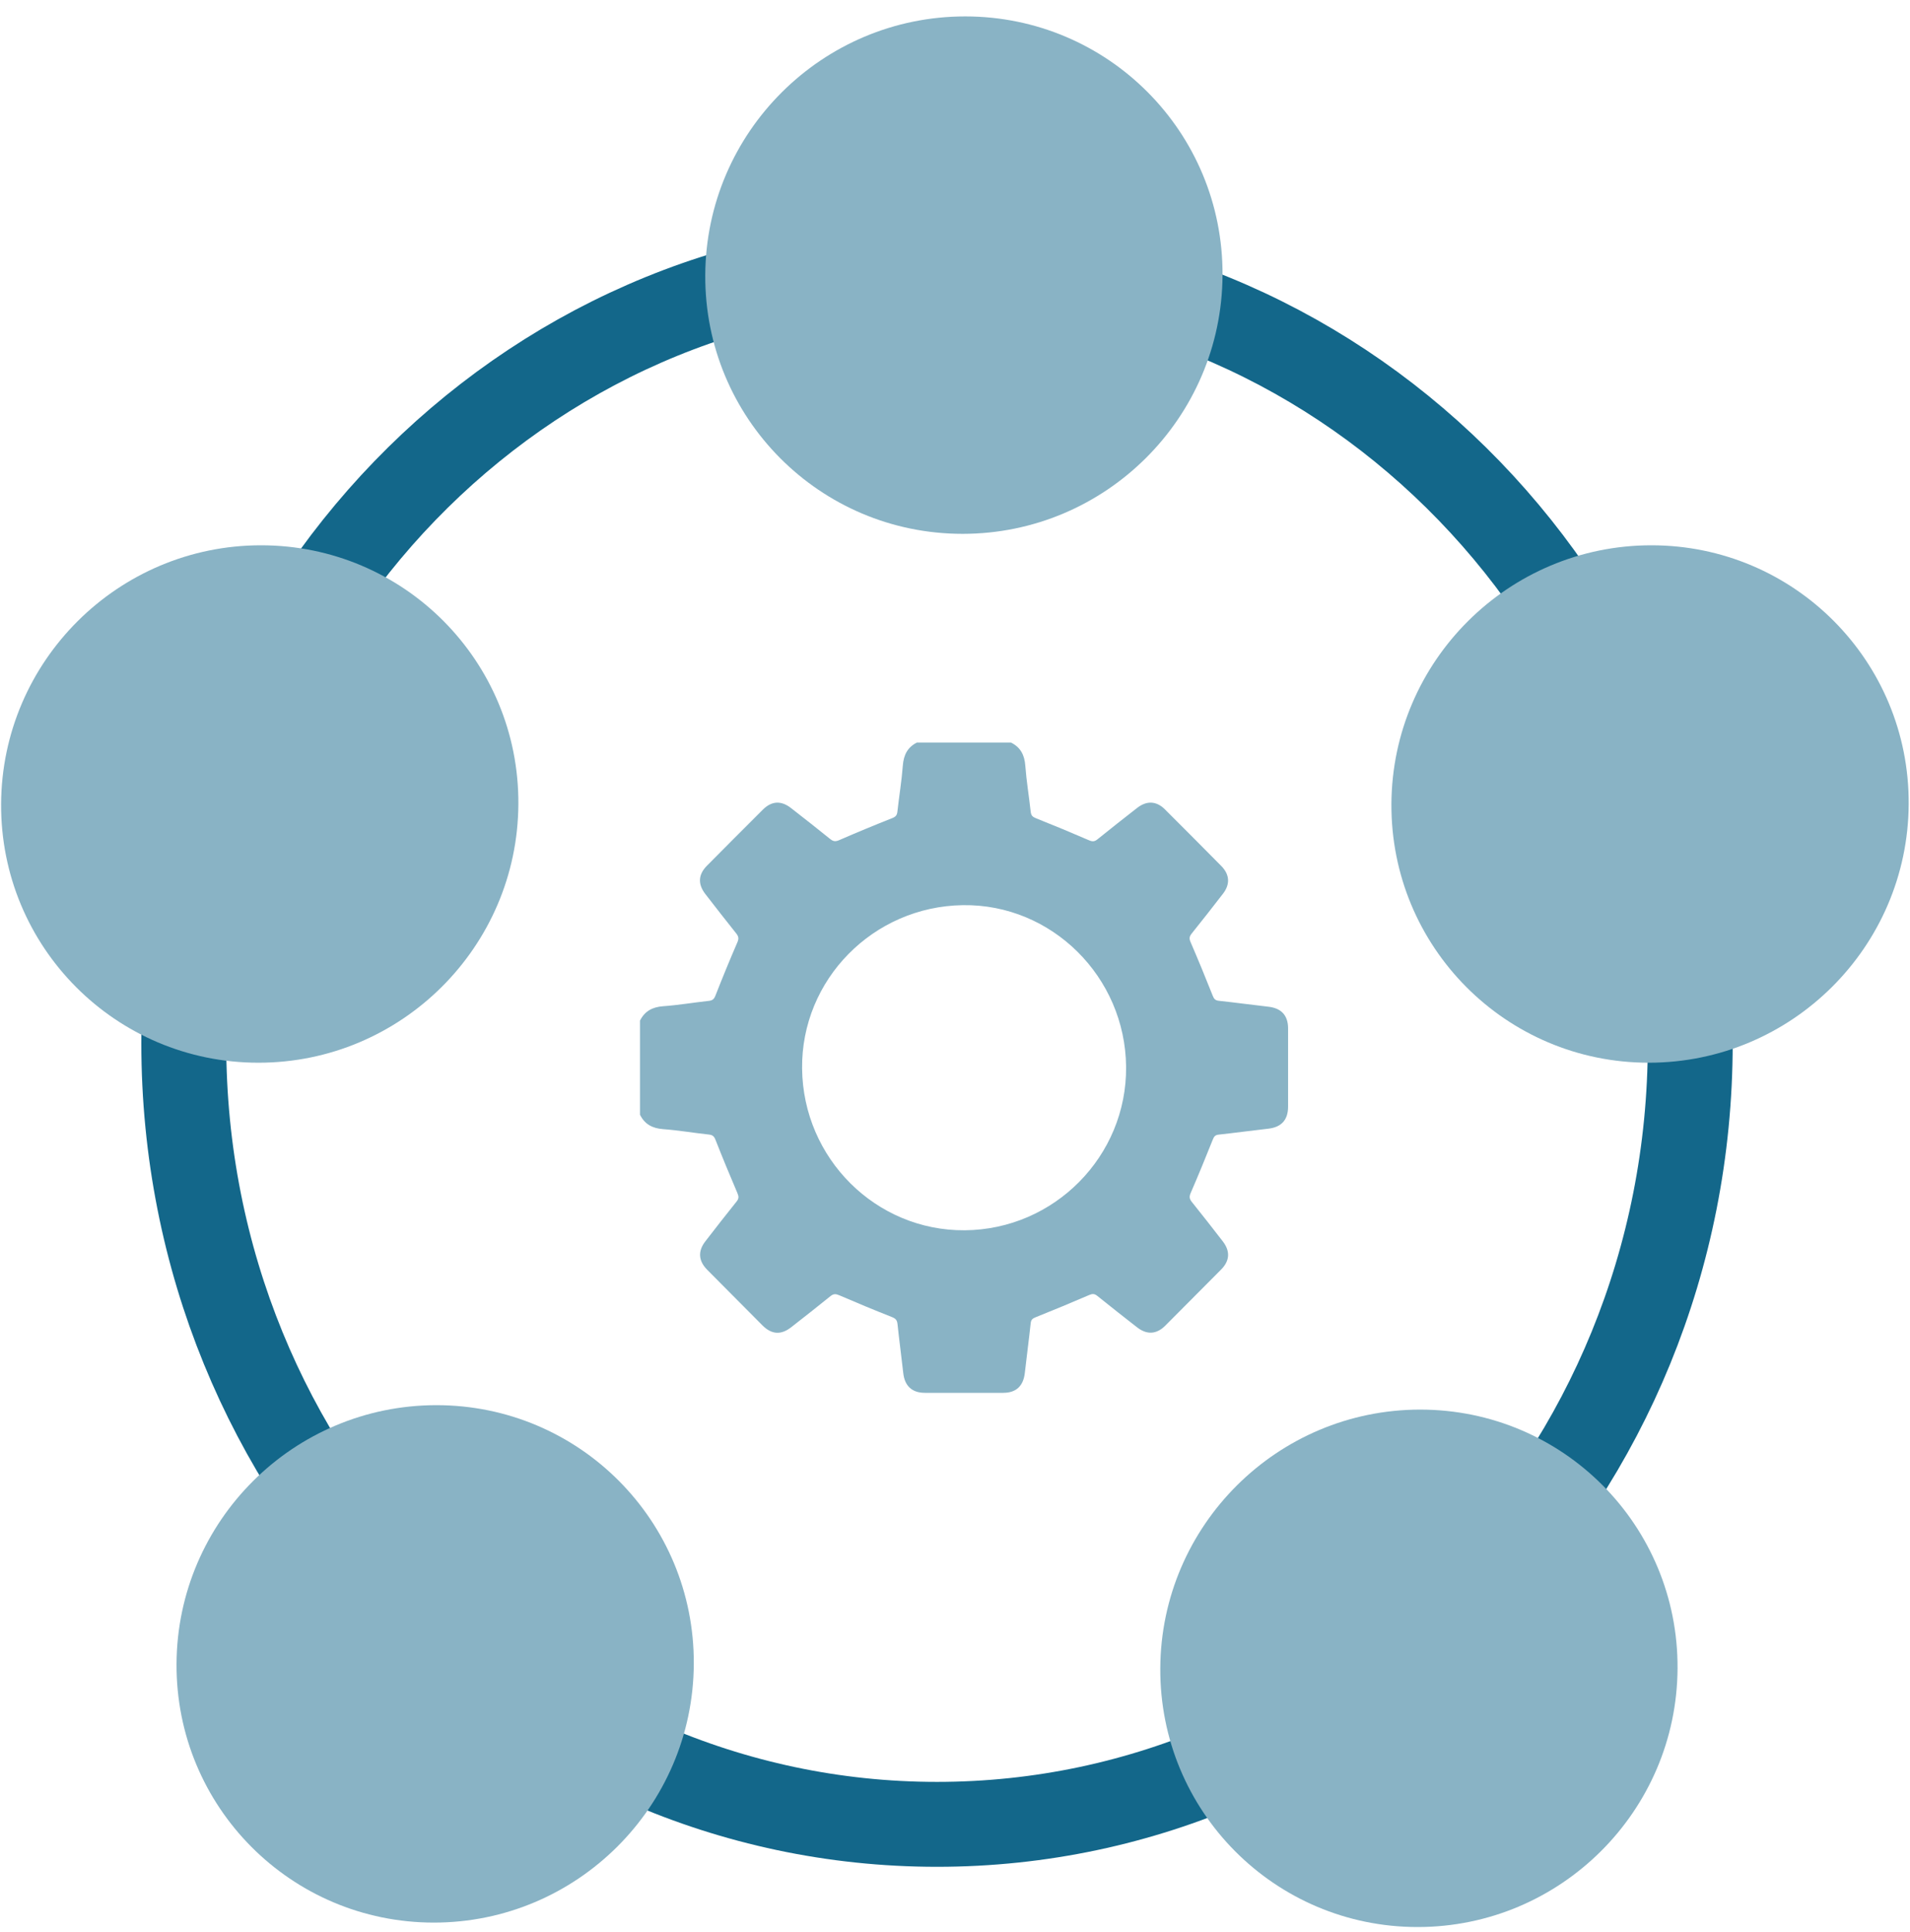
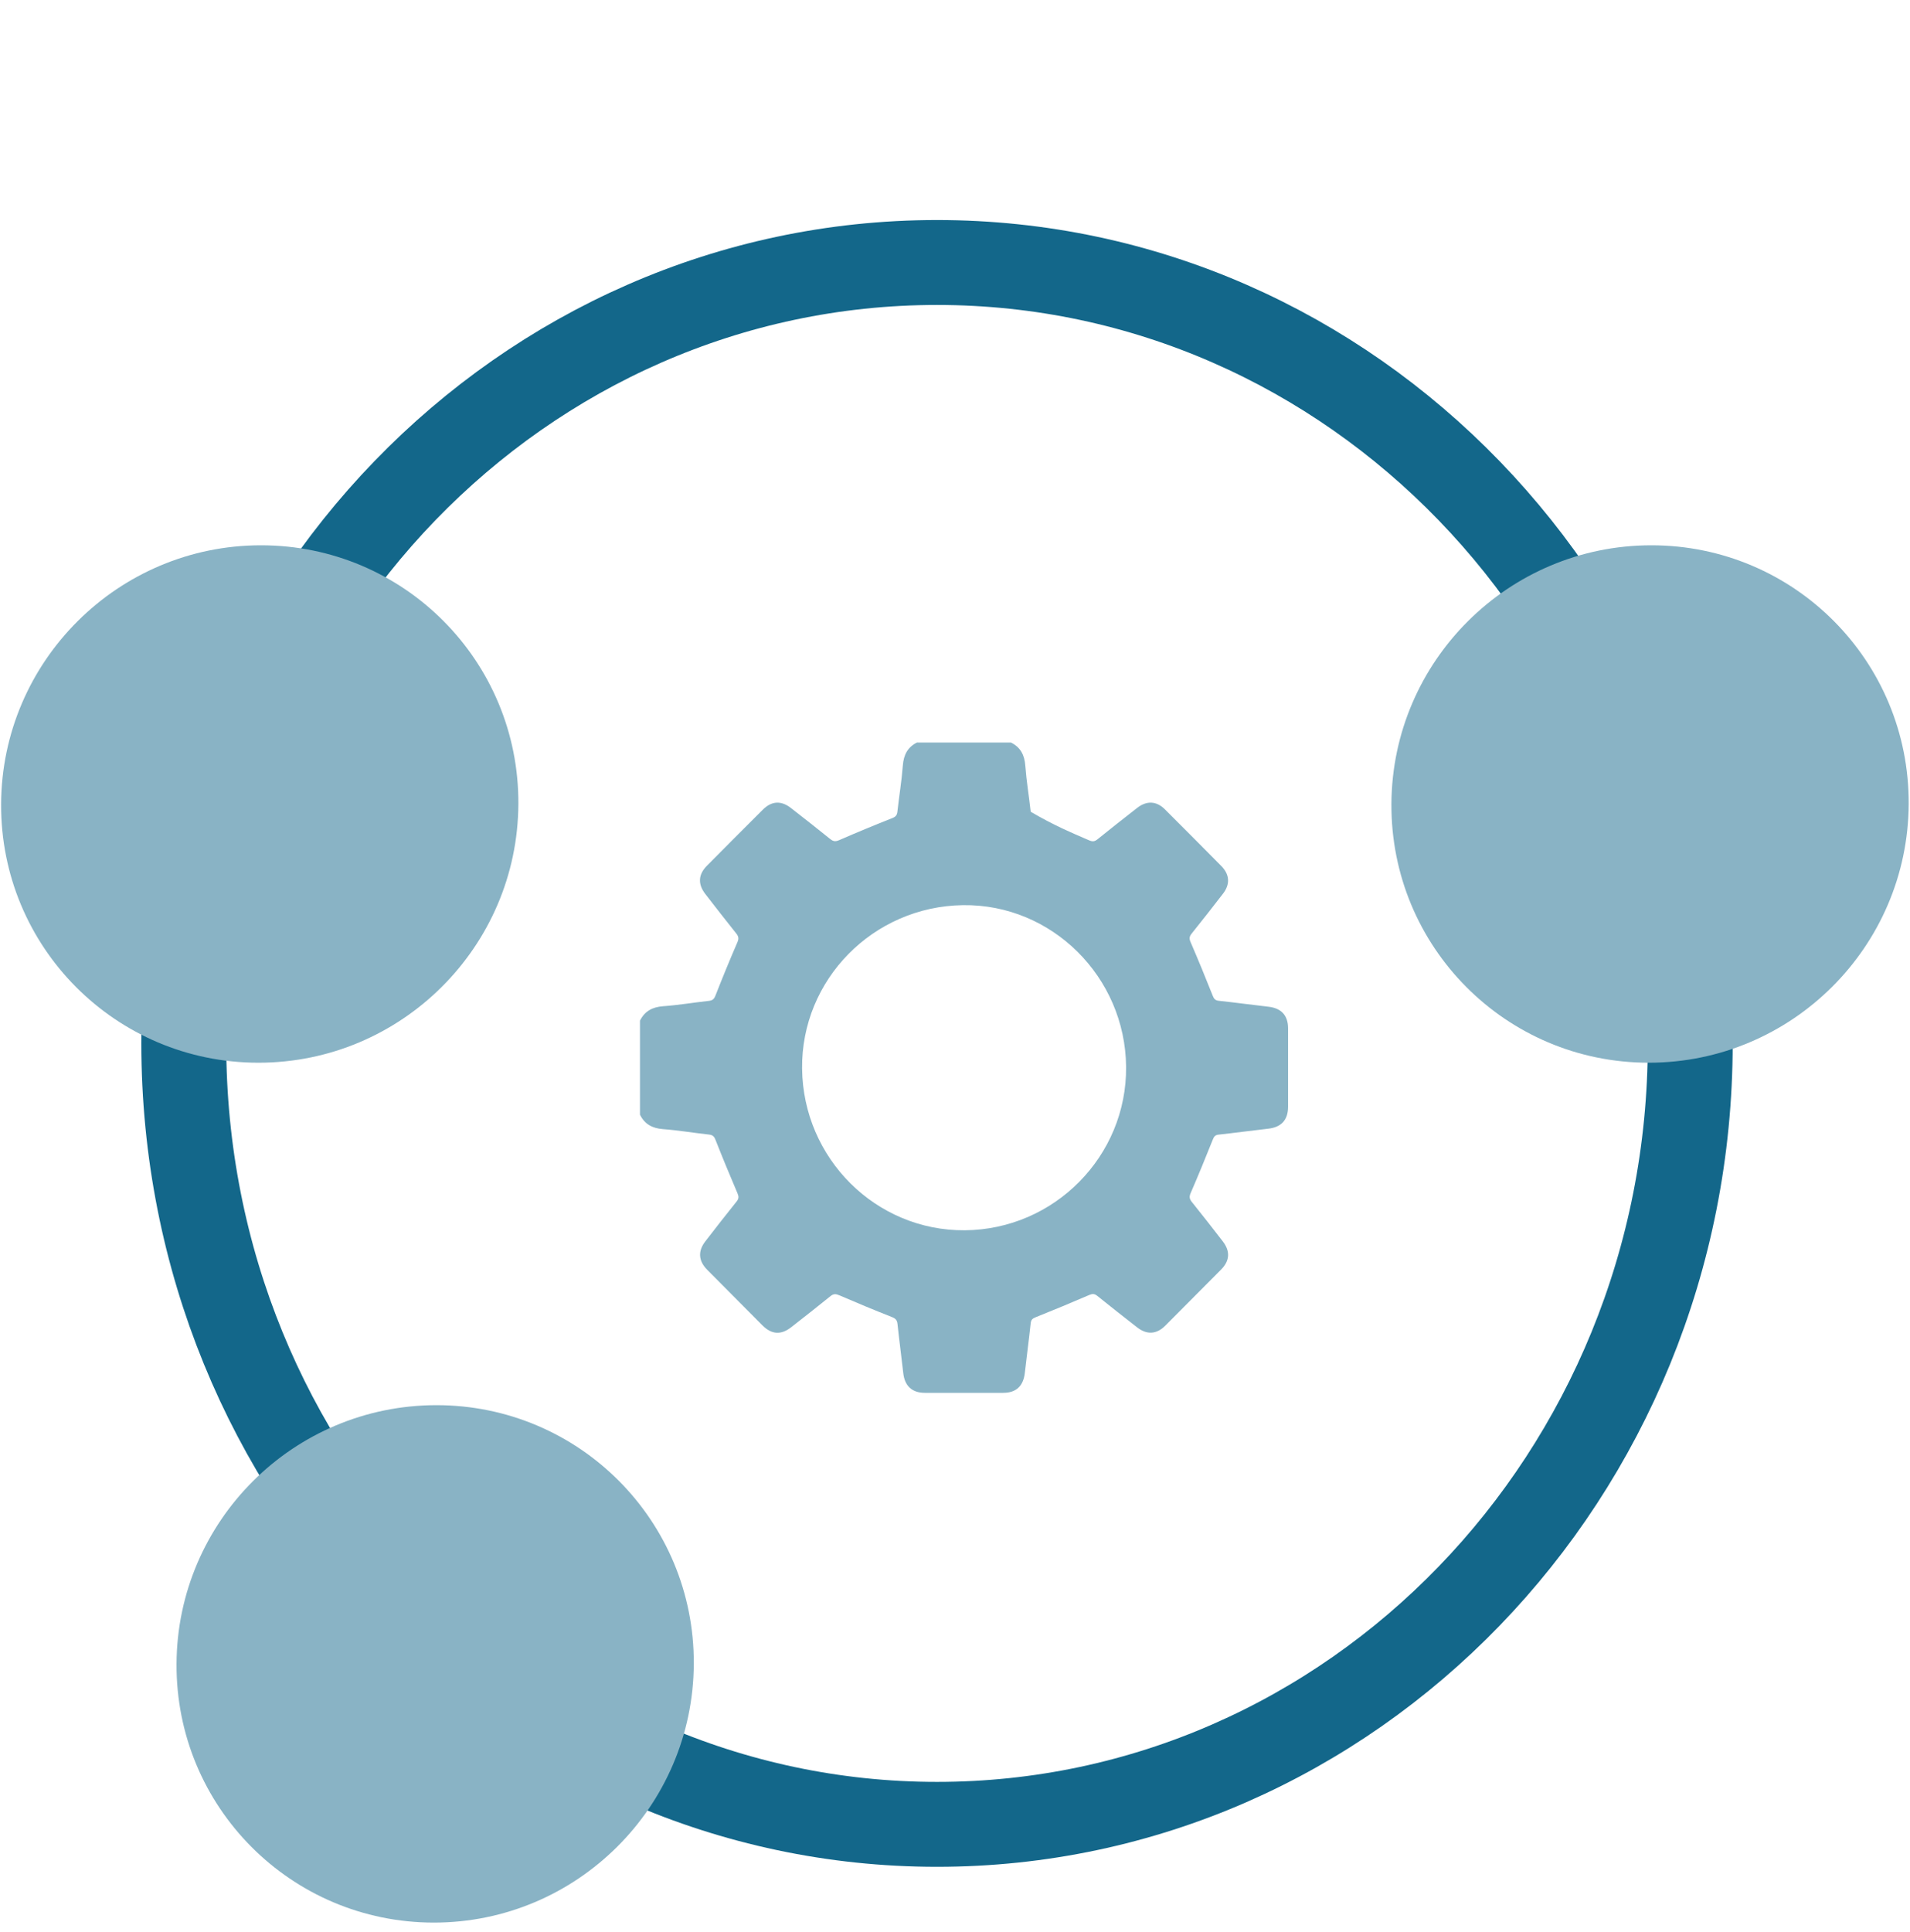
<svg xmlns="http://www.w3.org/2000/svg" width="90" height="91" viewBox="0 0 90 91" fill="none">
-   <path d="M43.221 34.977H47.635C48.089 35.2 48.277 35.568 48.313 36.072C48.367 36.797 48.488 37.516 48.567 38.238C48.586 38.413 48.655 38.48 48.817 38.545C49.654 38.877 50.487 39.223 51.313 39.581C51.474 39.65 51.574 39.648 51.711 39.538C52.329 39.038 52.956 38.547 53.583 38.057C54.033 37.706 54.493 37.727 54.891 38.125C55.779 39.01 56.664 39.899 57.545 40.791C57.946 41.195 57.973 41.655 57.625 42.102C57.138 42.731 56.649 43.36 56.149 43.98C56.041 44.115 56.03 44.213 56.1 44.377C56.462 45.215 56.809 46.06 57.146 46.909C57.205 47.06 57.268 47.125 57.432 47.143C58.213 47.227 58.99 47.334 59.769 47.422C60.376 47.491 60.695 47.832 60.695 48.445C60.697 49.671 60.695 50.897 60.695 52.123C60.695 52.758 60.381 53.097 59.759 53.168C58.98 53.256 58.202 53.363 57.423 53.447C57.252 53.465 57.202 53.544 57.144 53.689C56.809 54.528 56.467 55.364 56.107 56.193C56.032 56.366 56.042 56.471 56.157 56.615C56.651 57.227 57.133 57.849 57.614 58.469C57.976 58.935 57.951 59.387 57.54 59.802C56.664 60.687 55.786 61.569 54.906 62.448C54.493 62.86 54.039 62.884 53.576 62.522C52.949 62.033 52.322 61.541 51.703 61.042C51.576 60.941 51.482 60.935 51.331 60.999C50.495 61.36 49.653 61.708 48.807 62.047C48.662 62.105 48.585 62.158 48.567 62.328C48.484 63.11 48.377 63.889 48.29 64.672C48.222 65.286 47.883 65.609 47.277 65.61C46.045 65.612 44.813 65.612 43.58 65.61C42.974 65.61 42.629 65.286 42.562 64.68C42.476 63.907 42.372 63.138 42.29 62.364C42.269 62.178 42.194 62.105 42.023 62.039C41.194 61.712 40.371 61.37 39.553 61.017C39.385 60.944 39.279 60.937 39.13 61.057C38.521 61.553 37.9 62.035 37.282 62.52C36.803 62.893 36.361 62.867 35.93 62.436C35.058 61.563 34.188 60.687 33.32 59.81C32.909 59.393 32.879 58.935 33.235 58.475C33.722 57.847 34.21 57.217 34.71 56.596C34.823 56.455 34.813 56.355 34.745 56.197C34.39 55.367 34.045 54.533 33.714 53.691C33.65 53.527 33.579 53.464 33.406 53.444C32.685 53.366 31.969 53.243 31.247 53.189C30.744 53.151 30.379 52.962 30.156 52.507V48.078C30.382 47.628 30.744 47.435 31.248 47.399C31.97 47.347 32.686 47.225 33.406 47.146C33.577 47.127 33.649 47.06 33.713 46.896C34.042 46.056 34.385 45.22 34.744 44.392C34.821 44.217 34.806 44.113 34.691 43.97C34.2 43.356 33.718 42.736 33.236 42.114C32.876 41.649 32.899 41.196 33.311 40.781C34.186 39.898 35.064 39.017 35.945 38.139C36.36 37.725 36.809 37.702 37.273 38.064C37.892 38.547 38.512 39.031 39.122 39.525C39.266 39.64 39.37 39.65 39.543 39.575C40.368 39.216 41.201 38.871 42.039 38.54C42.203 38.476 42.267 38.404 42.286 38.231C42.366 37.509 42.486 36.791 42.541 36.066C42.579 35.563 42.763 35.194 43.219 34.972L43.221 34.977ZM37.795 50.336C37.841 54.571 41.273 57.983 45.456 57.953C49.679 57.923 53.101 54.459 53.062 50.252C53.023 46.013 49.556 42.578 45.373 42.638C41.145 42.698 37.75 46.146 37.795 50.336Z" fill="#89B3C5" />
+   <path d="M43.221 34.977H47.635C48.089 35.2 48.277 35.568 48.313 36.072C48.367 36.797 48.488 37.516 48.567 38.238C49.654 38.877 50.487 39.223 51.313 39.581C51.474 39.65 51.574 39.648 51.711 39.538C52.329 39.038 52.956 38.547 53.583 38.057C54.033 37.706 54.493 37.727 54.891 38.125C55.779 39.01 56.664 39.899 57.545 40.791C57.946 41.195 57.973 41.655 57.625 42.102C57.138 42.731 56.649 43.36 56.149 43.98C56.041 44.115 56.03 44.213 56.1 44.377C56.462 45.215 56.809 46.06 57.146 46.909C57.205 47.06 57.268 47.125 57.432 47.143C58.213 47.227 58.99 47.334 59.769 47.422C60.376 47.491 60.695 47.832 60.695 48.445C60.697 49.671 60.695 50.897 60.695 52.123C60.695 52.758 60.381 53.097 59.759 53.168C58.98 53.256 58.202 53.363 57.423 53.447C57.252 53.465 57.202 53.544 57.144 53.689C56.809 54.528 56.467 55.364 56.107 56.193C56.032 56.366 56.042 56.471 56.157 56.615C56.651 57.227 57.133 57.849 57.614 58.469C57.976 58.935 57.951 59.387 57.54 59.802C56.664 60.687 55.786 61.569 54.906 62.448C54.493 62.86 54.039 62.884 53.576 62.522C52.949 62.033 52.322 61.541 51.703 61.042C51.576 60.941 51.482 60.935 51.331 60.999C50.495 61.36 49.653 61.708 48.807 62.047C48.662 62.105 48.585 62.158 48.567 62.328C48.484 63.11 48.377 63.889 48.29 64.672C48.222 65.286 47.883 65.609 47.277 65.61C46.045 65.612 44.813 65.612 43.58 65.61C42.974 65.61 42.629 65.286 42.562 64.68C42.476 63.907 42.372 63.138 42.29 62.364C42.269 62.178 42.194 62.105 42.023 62.039C41.194 61.712 40.371 61.37 39.553 61.017C39.385 60.944 39.279 60.937 39.13 61.057C38.521 61.553 37.9 62.035 37.282 62.52C36.803 62.893 36.361 62.867 35.93 62.436C35.058 61.563 34.188 60.687 33.32 59.81C32.909 59.393 32.879 58.935 33.235 58.475C33.722 57.847 34.21 57.217 34.71 56.596C34.823 56.455 34.813 56.355 34.745 56.197C34.39 55.367 34.045 54.533 33.714 53.691C33.65 53.527 33.579 53.464 33.406 53.444C32.685 53.366 31.969 53.243 31.247 53.189C30.744 53.151 30.379 52.962 30.156 52.507V48.078C30.382 47.628 30.744 47.435 31.248 47.399C31.97 47.347 32.686 47.225 33.406 47.146C33.577 47.127 33.649 47.06 33.713 46.896C34.042 46.056 34.385 45.22 34.744 44.392C34.821 44.217 34.806 44.113 34.691 43.97C34.2 43.356 33.718 42.736 33.236 42.114C32.876 41.649 32.899 41.196 33.311 40.781C34.186 39.898 35.064 39.017 35.945 38.139C36.36 37.725 36.809 37.702 37.273 38.064C37.892 38.547 38.512 39.031 39.122 39.525C39.266 39.64 39.37 39.65 39.543 39.575C40.368 39.216 41.201 38.871 42.039 38.54C42.203 38.476 42.267 38.404 42.286 38.231C42.366 37.509 42.486 36.791 42.541 36.066C42.579 35.563 42.763 35.194 43.219 34.972L43.221 34.977ZM37.795 50.336C37.841 54.571 41.273 57.983 45.456 57.953C49.679 57.923 53.101 54.459 53.062 50.252C53.023 46.013 49.556 42.578 45.373 42.638C41.145 42.698 37.75 46.146 37.795 50.336Z" fill="#89B3C5" />
  <path d="M44.152 12.365C63.691 12.365 79.645 28.77 79.645 49.151C79.645 69.532 63.691 85.937 44.152 85.937C24.614 85.937 8.66 69.531 8.66 49.151C8.66 28.77 24.614 12.365 44.152 12.365Z" stroke="#13678A" stroke-width="4" />
-   <circle cx="12.187" cy="12.187" r="12.187" transform="matrix(1 0 -0.005 1 33.293 0.773)" fill="#89B3C5" />
  <circle cx="12.187" cy="12.187" r="12.187" transform="matrix(1 0 -0.005 1 65.625 25.686)" fill="#89B3C5" />
-   <circle cx="12.187" cy="12.187" r="12.187" transform="matrix(1 0 -0.005 1 54.734 66.4)" fill="#89B3C5" />
  <circle cx="12.187" cy="12.187" r="12.187" transform="matrix(1 0 -0.005 1 8.379 66.191)" fill="#89B3C5" />
  <circle cx="12.187" cy="12.187" r="12.187" transform="matrix(1 0 -0.005 1 0.113 25.686)" fill="#89B3C5" />
</svg>